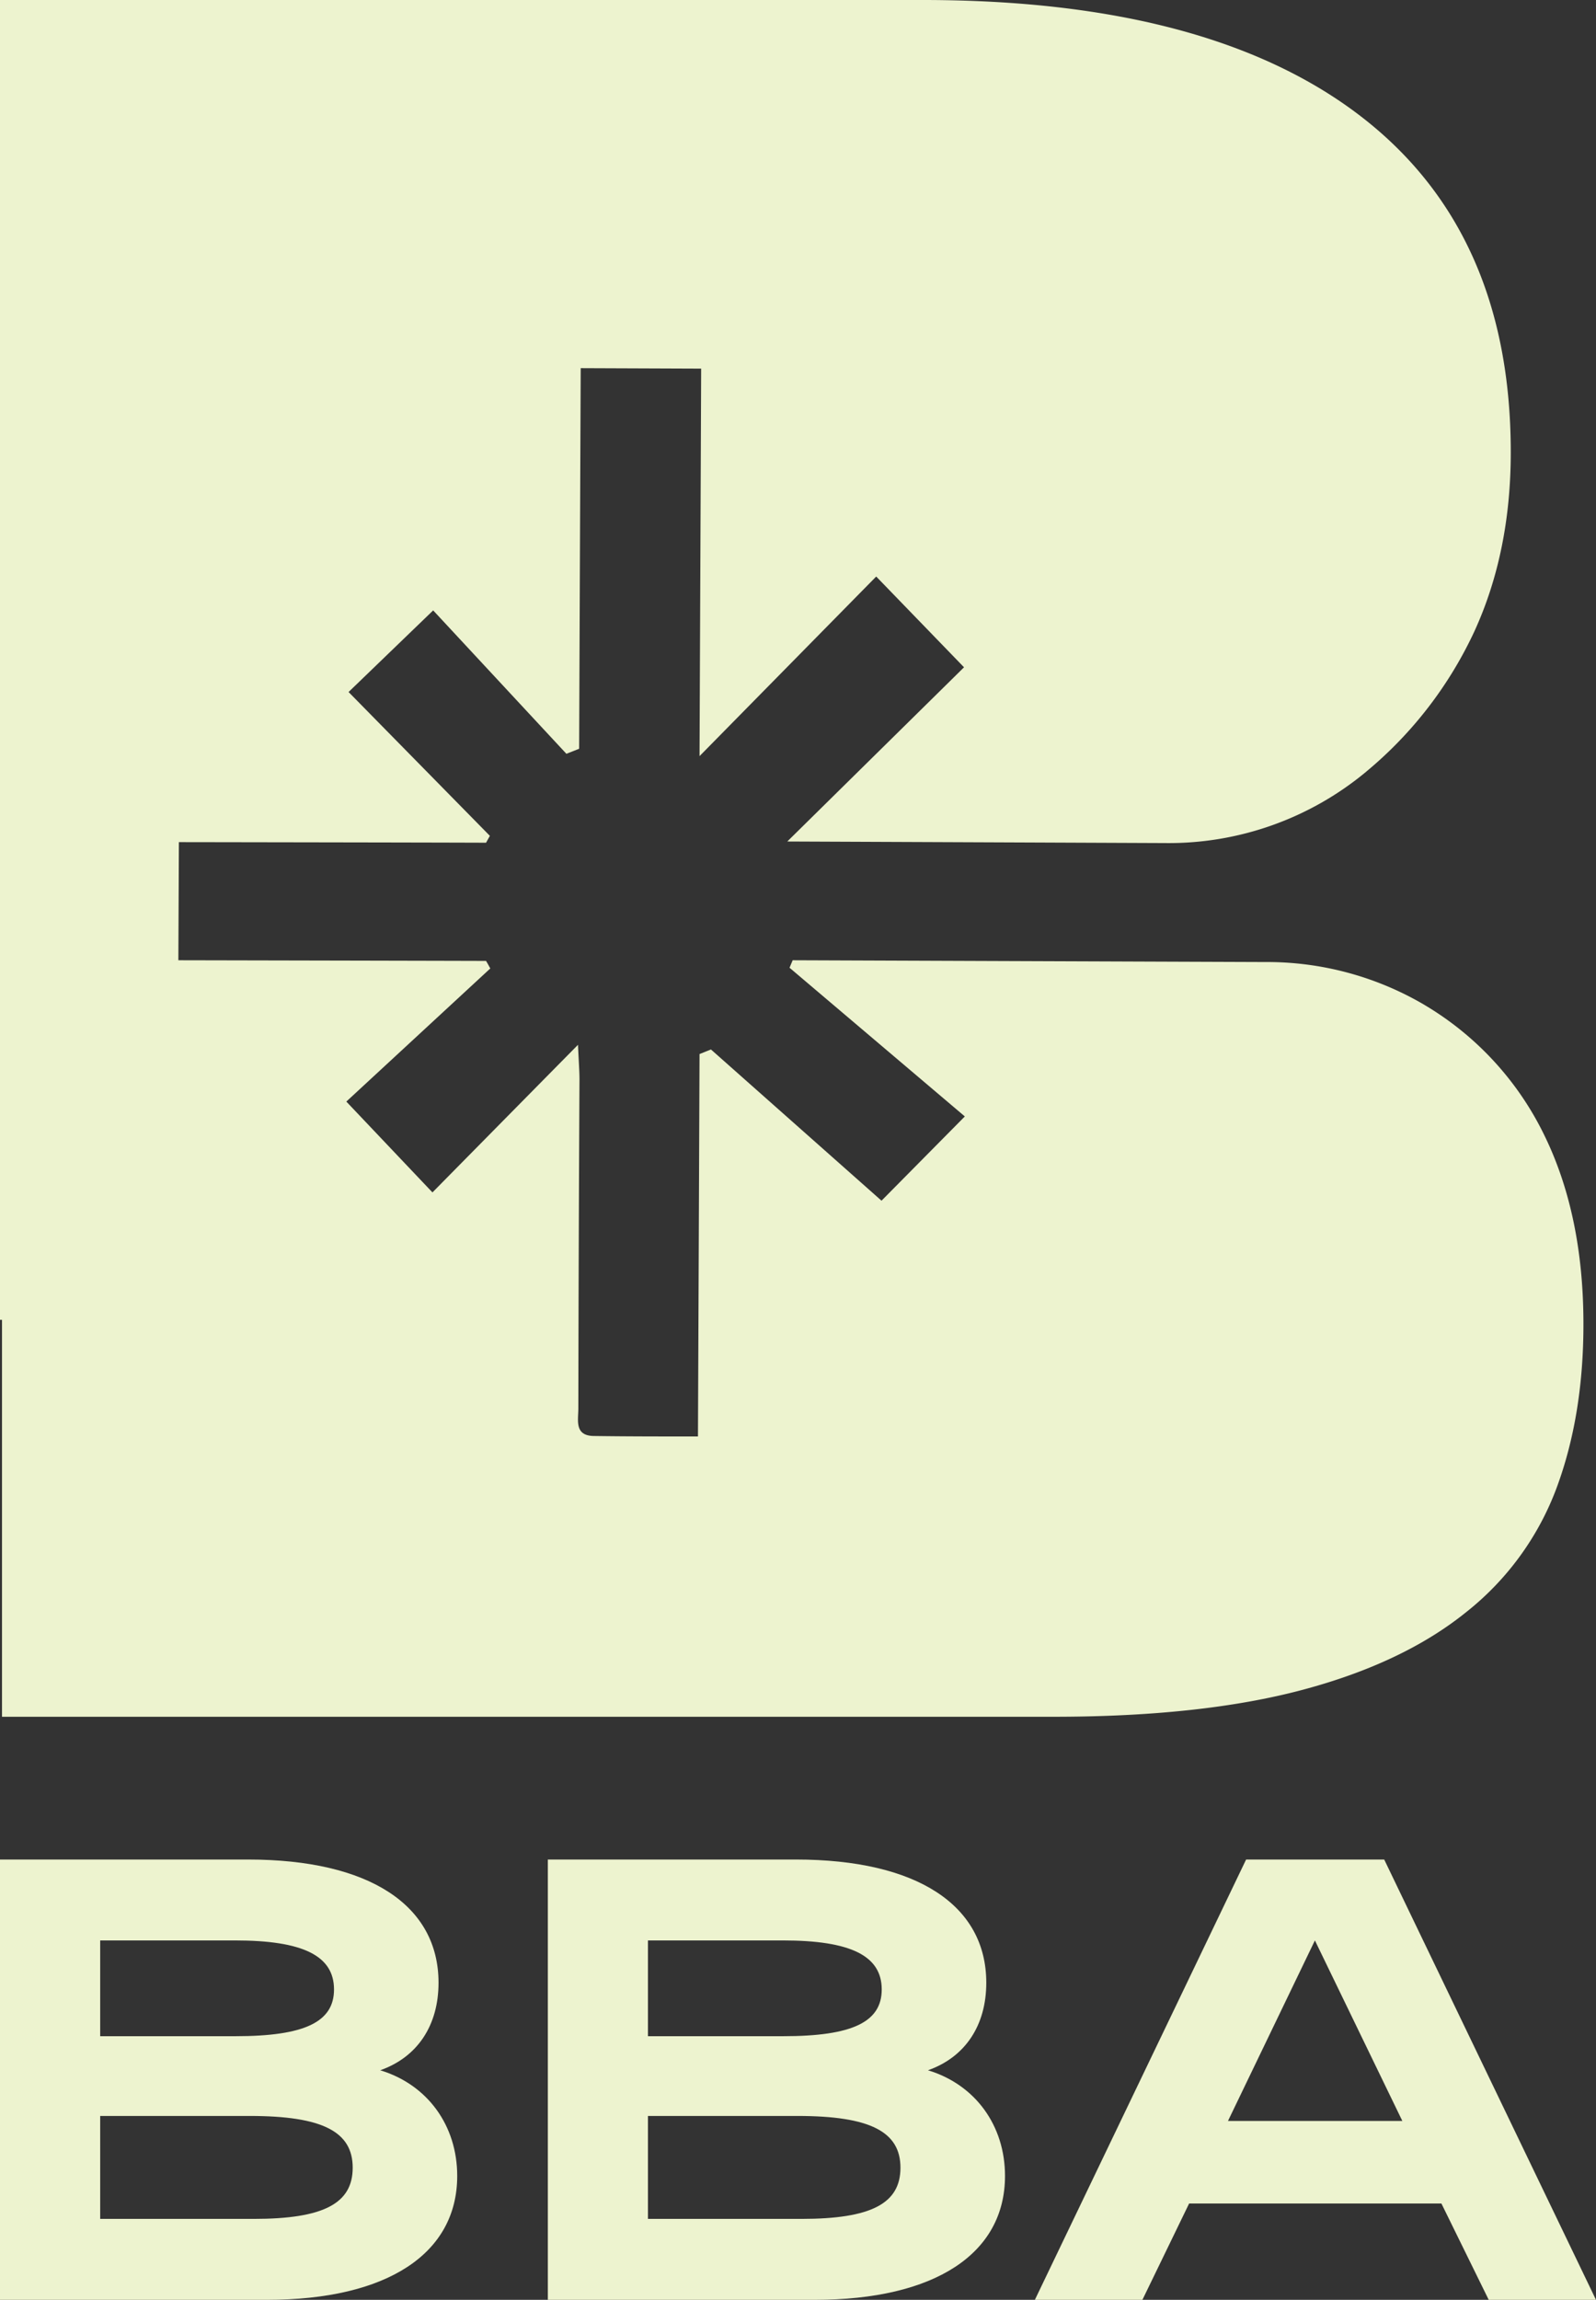
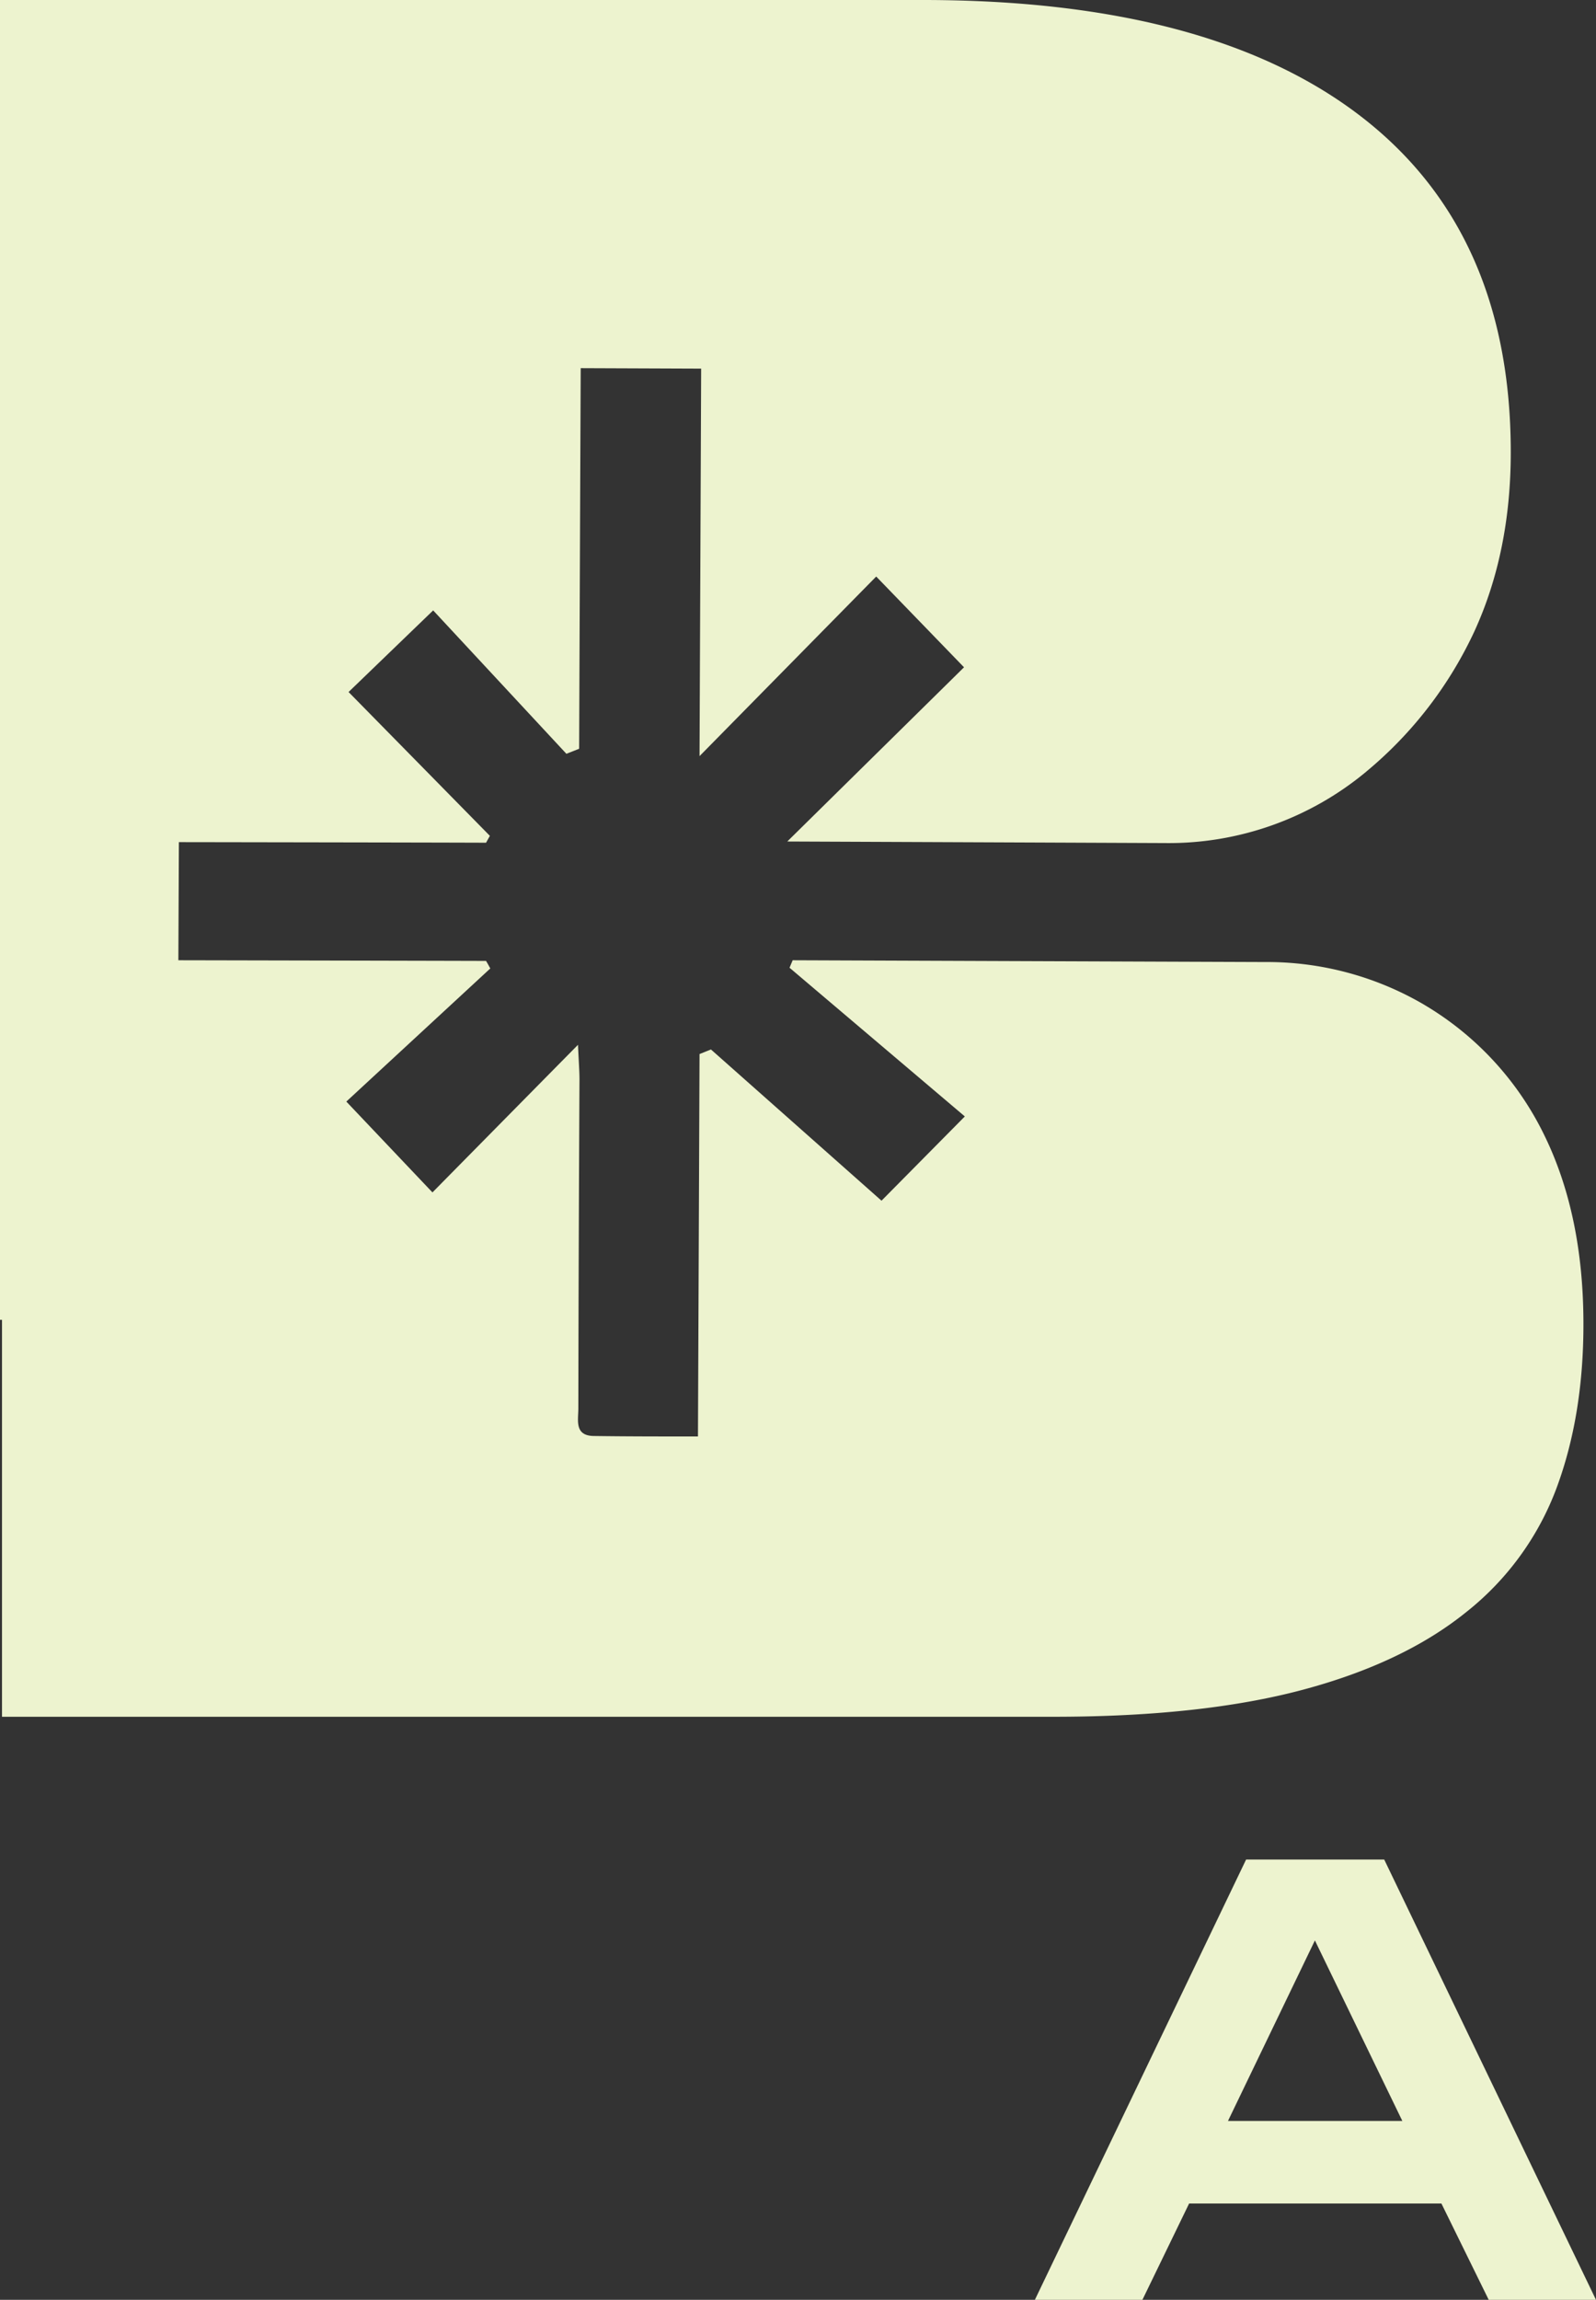
<svg xmlns="http://www.w3.org/2000/svg" viewBox="0 0 375.81 541.28">
  <rect x="0" y="0" width="375.81" height="541.28" fill="#333333" stroke="none" />
  <defs>
    <style>.cls-1{fill:#edf3cf;}</style>
  </defs>
  <g id="Layer_2" data-name="Layer 2">
    <g id="Layer_1-2" data-name="Layer 1">
      <path class="cls-1" d="M363.37,266.63a72.34,72.34,0,0,0-27.89-30.08l-.21-.13a73.08,73.08,0,0,0-37.3-10L186.65,226l-.74,1.76,41.28,35-19.62,19.83L167.41,247l-2.69,1.08c-.12,29.8-.24,59.6-.37,90-8.83,0-16.62,0-24.4-.11-4.75,0-3.77-3.68-3.77-6.46q.07-38.71.27-77.43c0-2-.17-4.08-.35-8.18-12.41,12.57-23.37,23.69-34.27,34.74L81.55,259.26l33.9-31.33c-.32-.59-.64-1.18-1-1.77C103,226.12,42,226,42,226l.12-27.8s60.8.09,72.33.14l.9-1.62L82.08,162.87,102,143.66l31.37,33.75,3-1.18c.12-29.75.24-59.5.37-89.58l28.36.11c-.12,30-.38,91.2-.38,91.2l41.6-42.27L227,157.05l-41.62,41,89,.37a72.71,72.71,0,0,0,47.25-16.74l.22-.19a94.67,94.67,0,0,0,25.34-32.93q8.55-18.68,8.55-42.11,0-52-35.45-79.18T217.7,0H0V310.63H.47v93.42H248.08q34.83,0,58.6-6.33t38.63-18.35a67.16,67.16,0,0,0,21.21-29.15q6.35-17.1,6.33-38.63Q372.85,285.63,363.37,266.63Z" />
-       <path class="cls-1" d="M191.82,541.28H129V437.65h58.42c28.5,0,44.82,10.75,44.82,29,0,10-4.92,17.49-13.73,20.6,11.14,3.37,18.14,13,18.14,24.87C236.64,530.4,220.19,541.28,191.82,541.28Zm-7.51-84.59H152.57v22.54h31.87c16.32,0,23.18-3.37,23.18-11C207.62,460.32,200.37,456.69,184.31,456.69ZM187.8,498H152.57v24.23h36.14c16.45,0,23.32-3.63,23.32-12.05S205,498,187.8,498Z" />
      <path class="cls-1" d="M325.94,437.65l49.87,103.63H350.55l-11.14-22.67H280l-11,22.67H243.68l49.74-103.63Zm4.27,61.53-20.59-42.49-20.47,42.49Z" />
-       <path class="cls-1" d="M62.84,541.28H0V437.65H58.44c28.5,0,44.82,10.75,44.82,29,0,10-4.92,17.49-13.73,20.6,11.14,3.37,18.13,13,18.13,24.87C107.66,530.4,91.21,541.28,62.84,541.28Zm-7.51-84.59H23.59v22.54H55.46c16.32,0,23.19-3.37,23.19-11C78.65,460.32,71.39,456.69,55.33,456.69ZM58.83,498H23.59v24.23H59.73c16.46,0,23.32-3.63,23.32-12.05S76.06,498,58.83,498Z" />
    </g>
  </g>
</svg>